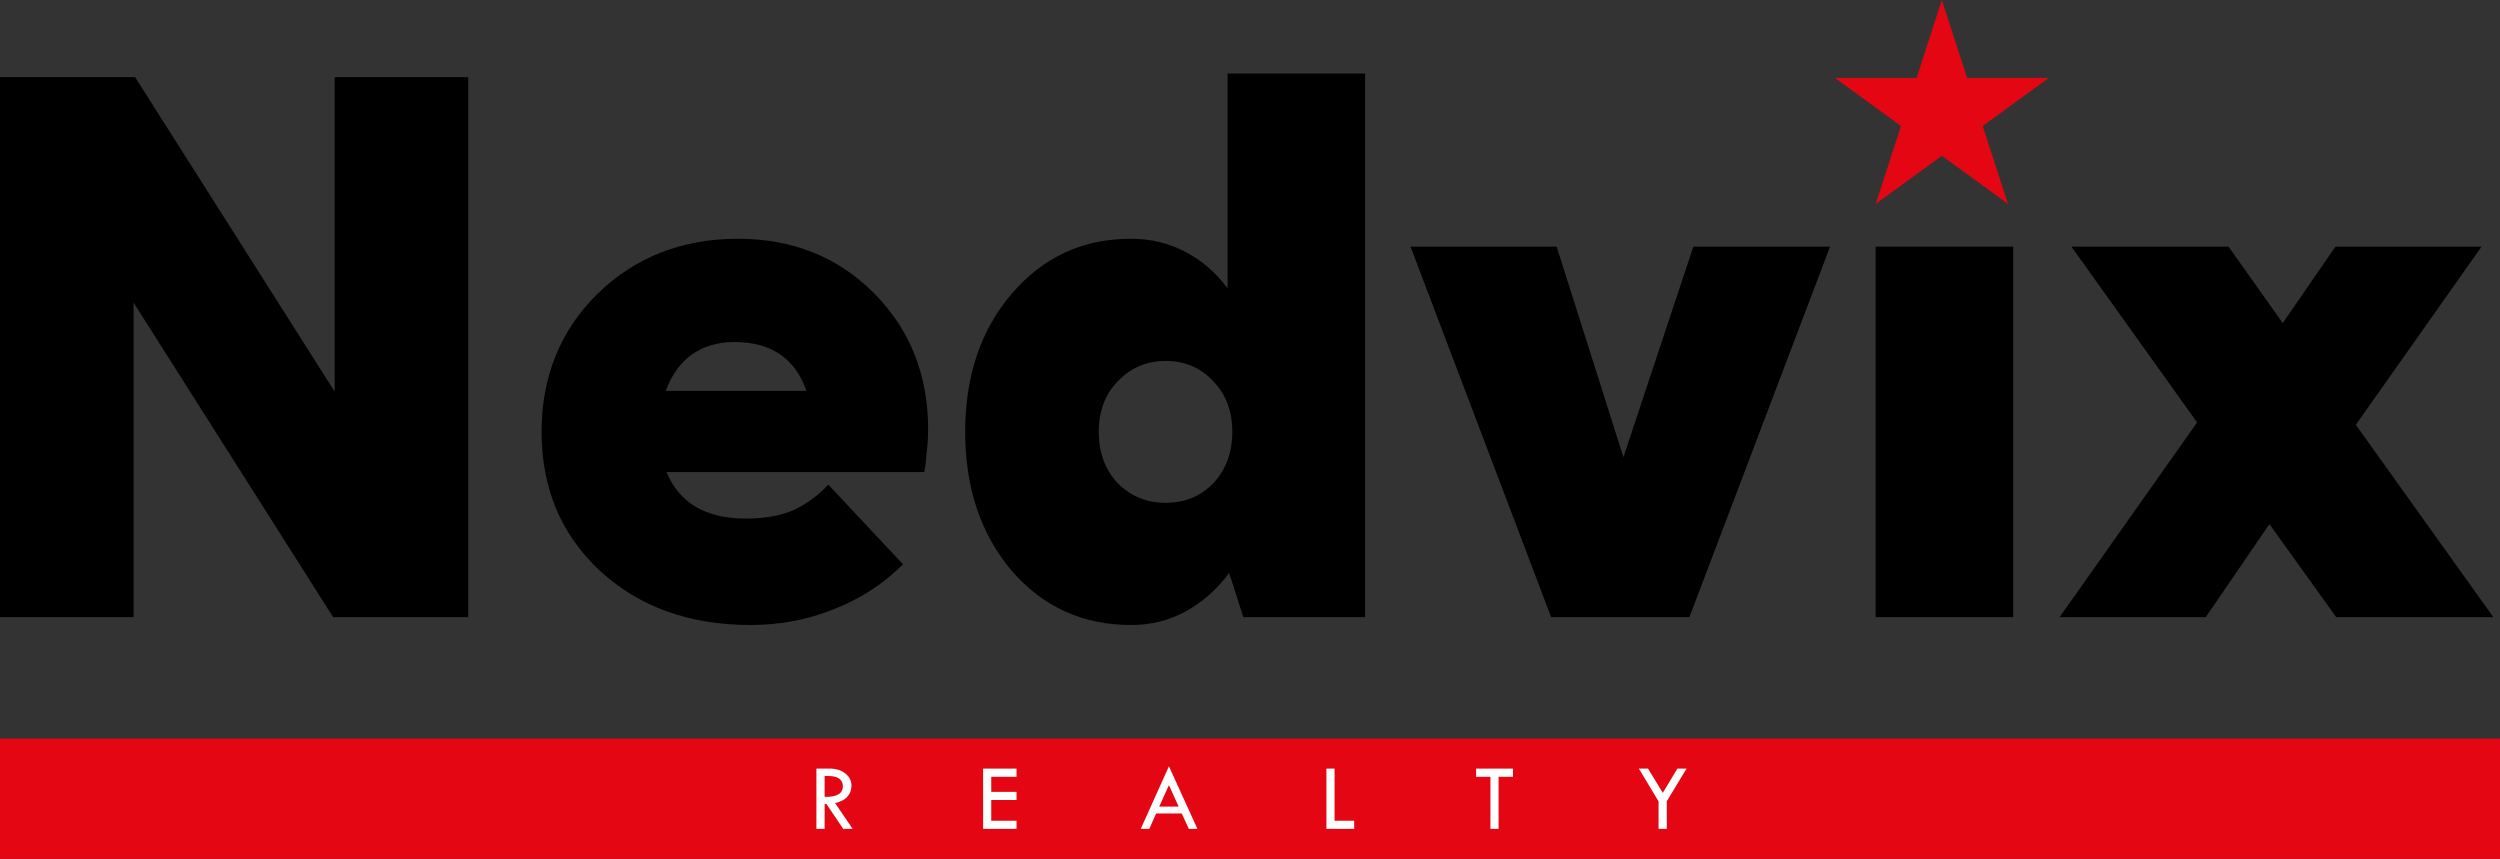
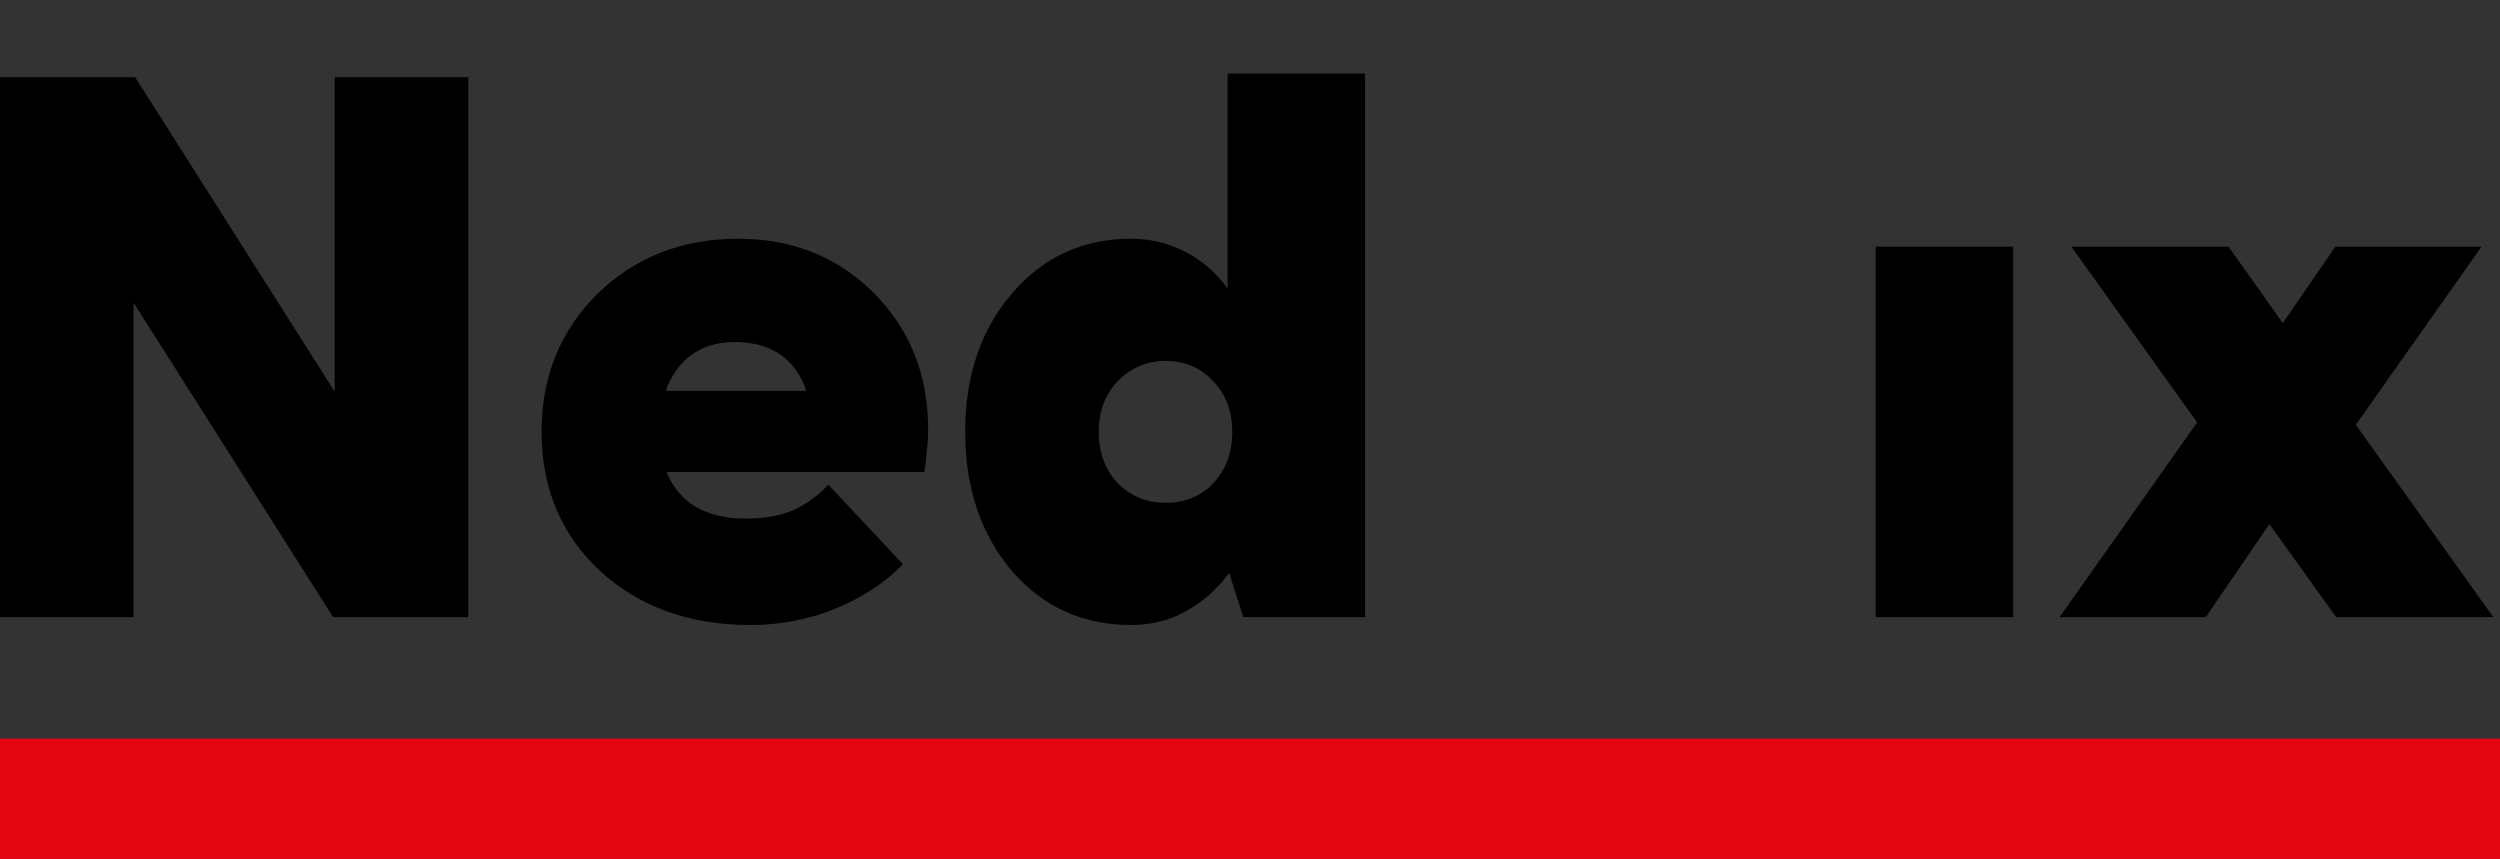
<svg xmlns="http://www.w3.org/2000/svg" width="748" height="257" viewBox="0 0 748 257" fill="none">
  <rect x="0" y="0" width="748" height="257" fill="#333333" stroke="none" />
-   <path d="M581 0L588.554 23.3H613L593.223 37.7L600.777 61L581 46.6L561.223 61L568.777 37.7L549 23.3H573.446L581 0Z" fill="#E40613" />
  <path d="M0 221H748V257H0V221Z" fill="#E40613" />
-   <path d="M244.266 229.96H248.174C250.118 229.96 251.7 230.446 252.917 231.418C254.145 232.381 254.758 233.618 254.758 235.128C254.758 236.337 254.362 237.403 253.569 238.329C252.776 239.254 251.539 239.905 249.859 240.283L255.112 248H252.294L247.282 240.58H246.729V248H244.266V229.96ZM246.729 232.141V238.428C250.364 238.503 252.181 237.451 252.181 235.27C252.181 234.505 251.969 233.882 251.544 233.401C251.119 232.91 250.553 232.58 249.845 232.41C249.137 232.23 248.098 232.141 246.729 232.141ZM294.145 229.96H304.142V232.424H296.581V236.927H304.142V239.362H296.581V245.564H304.142V248H294.145V229.96ZM349.745 229.266L358.27 248H355.692L353.583 243.384H345.922L343.869 248H341.306L349.745 229.266ZM349.745 234.916L346.842 241.331H352.648L349.745 234.916ZM396.863 229.96H399.299V245.564H405.175V248H396.863V229.96ZM441.645 229.96H452.676V232.424H448.371V248H445.936V232.424H441.645V229.96ZM490.349 229.96H493.082L497.514 237.21L501.89 229.96H504.623L498.704 239.73V248H496.24V239.759L490.349 229.96Z" fill="white" />
  <path d="M140.103 184.642H99.67L39.962 90.54V184.642H0V23.088H40.432L100.141 117.19V23.088H140.103V184.642Z" fill="black" />
  <path d="M247.843 145.02L270.175 168.84C264.376 174.657 257.481 179.139 249.488 182.283C241.652 185.428 233.347 187 224.571 187C206.235 187 191.19 181.576 179.437 170.727C167.84 159.878 162.042 146.042 162.042 129.218C162.042 112.709 167.605 98.952 178.732 87.946C190.015 76.939 204.041 71.436 220.809 71.436C237.108 71.436 250.664 76.861 261.477 87.71C272.29 98.558 277.697 112.159 277.697 128.511C277.697 130.869 277.54 133.228 277.227 135.586C277.07 137.944 276.835 139.831 276.521 141.246H199.418C201.299 145.806 204.198 149.265 208.116 151.623C212.19 153.982 217.205 155.161 223.16 155.161C228.488 155.161 233.112 154.375 237.029 152.803C240.947 151.073 244.552 148.479 247.843 145.02ZM219.634 102.332C214.776 102.332 210.545 103.59 206.94 106.106C203.492 108.621 200.907 112.237 199.183 116.954H241.261C239.694 112.237 237.108 108.621 233.503 106.106C229.899 103.59 225.276 102.332 219.634 102.332Z" fill="black" />
  <path d="M408.433 184.642H371.997L367.766 171.434C364.005 176.466 359.617 180.318 354.602 182.991C349.744 185.664 344.337 187 338.382 187C323.964 187 312.054 181.576 302.651 170.727C293.405 159.721 288.782 145.885 288.782 129.218C288.782 112.552 293.405 98.794 302.651 87.946C312.054 76.939 323.964 71.436 338.382 71.436C344.18 71.436 349.509 72.694 354.367 75.21C359.382 77.726 363.691 81.421 367.296 86.295V22H408.433V184.642ZM328.744 129.218C328.744 135.35 330.625 140.46 334.386 144.548C338.304 148.479 343.083 150.444 348.725 150.444C354.524 150.444 359.303 148.479 363.065 144.548C366.826 140.46 368.706 135.35 368.706 129.218C368.706 123.086 366.826 118.055 363.065 114.124C359.303 110.036 354.524 107.992 348.725 107.992C343.083 107.992 338.304 110.036 334.386 114.124C330.625 118.055 328.744 123.086 328.744 129.218Z" fill="black" />
-   <path d="M506.651 73.795H547.554L505.476 184.642H464.103L422.025 73.795H465.749L485.73 136.765L506.651 73.795Z" fill="black" />
  <path d="M561.197 73.795H602.334V184.642H561.197V73.795Z" fill="black" />
  <path d="M746 184.642H698.986L679.005 156.812L659.964 184.642H616.24L657.378 126.388L619.766 73.795H666.781L683.001 96.672L698.751 73.795H742.474L704.862 127.096L746 184.642Z" fill="black" />
</svg>